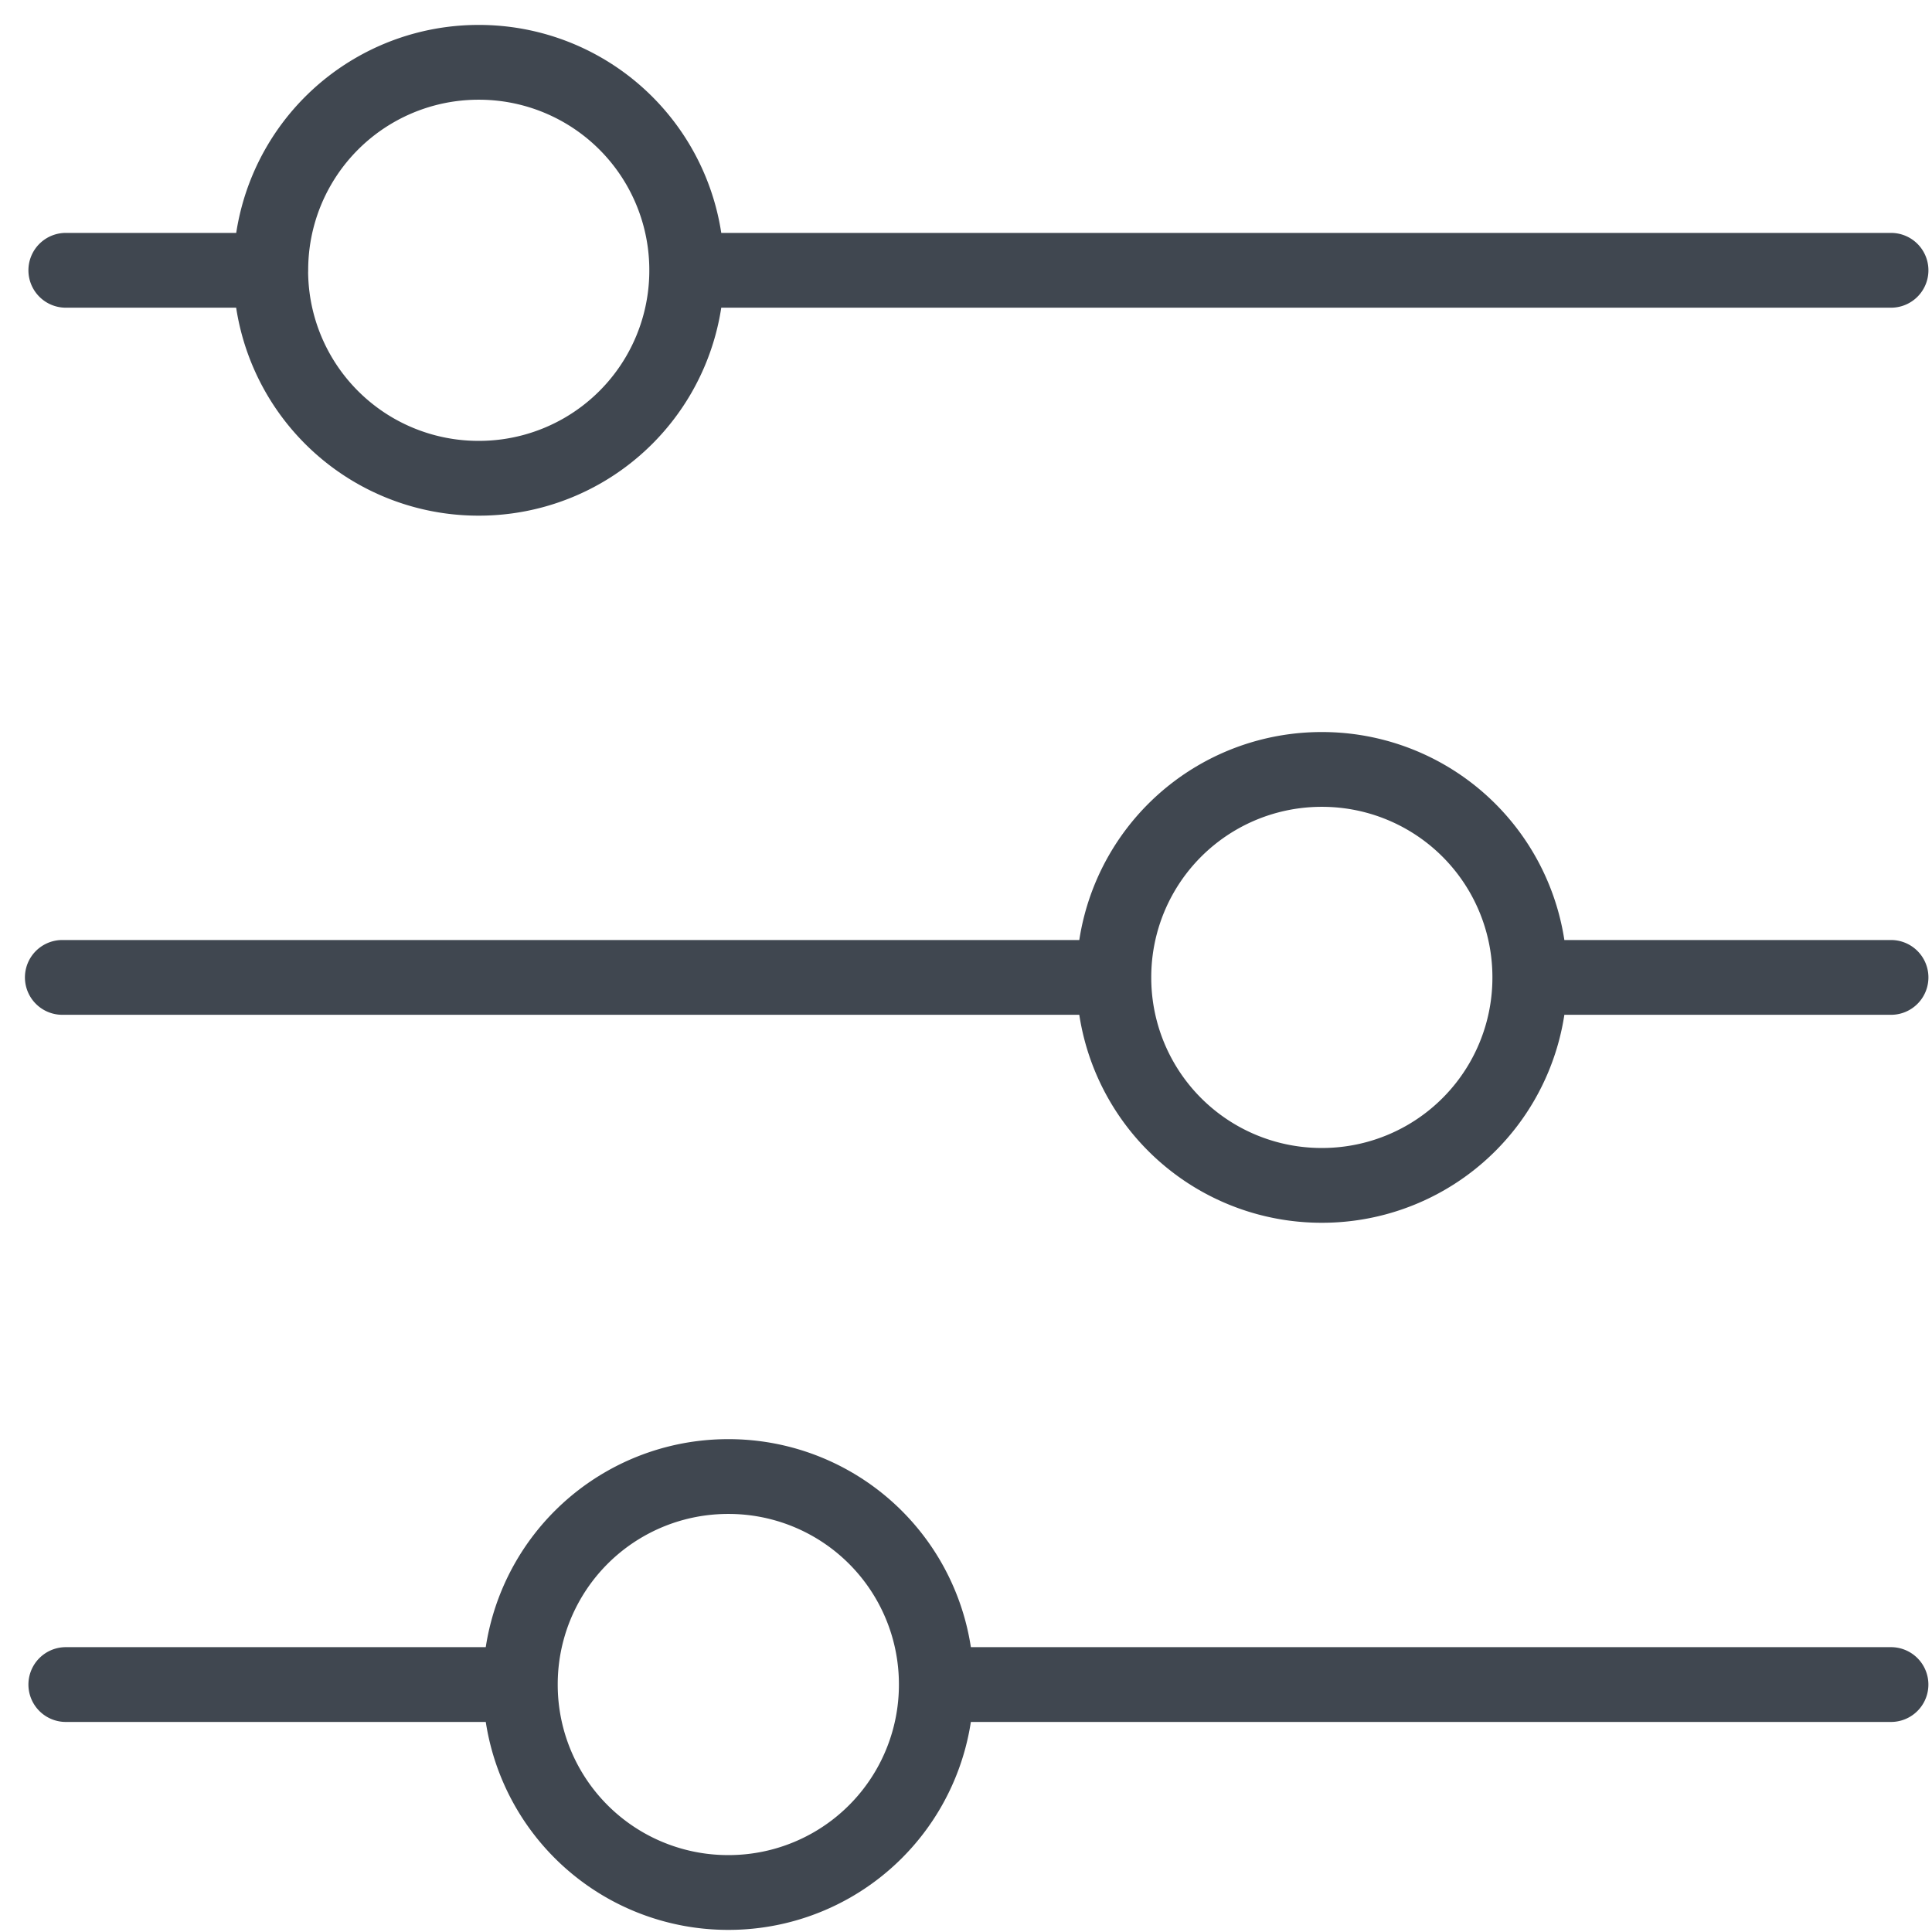
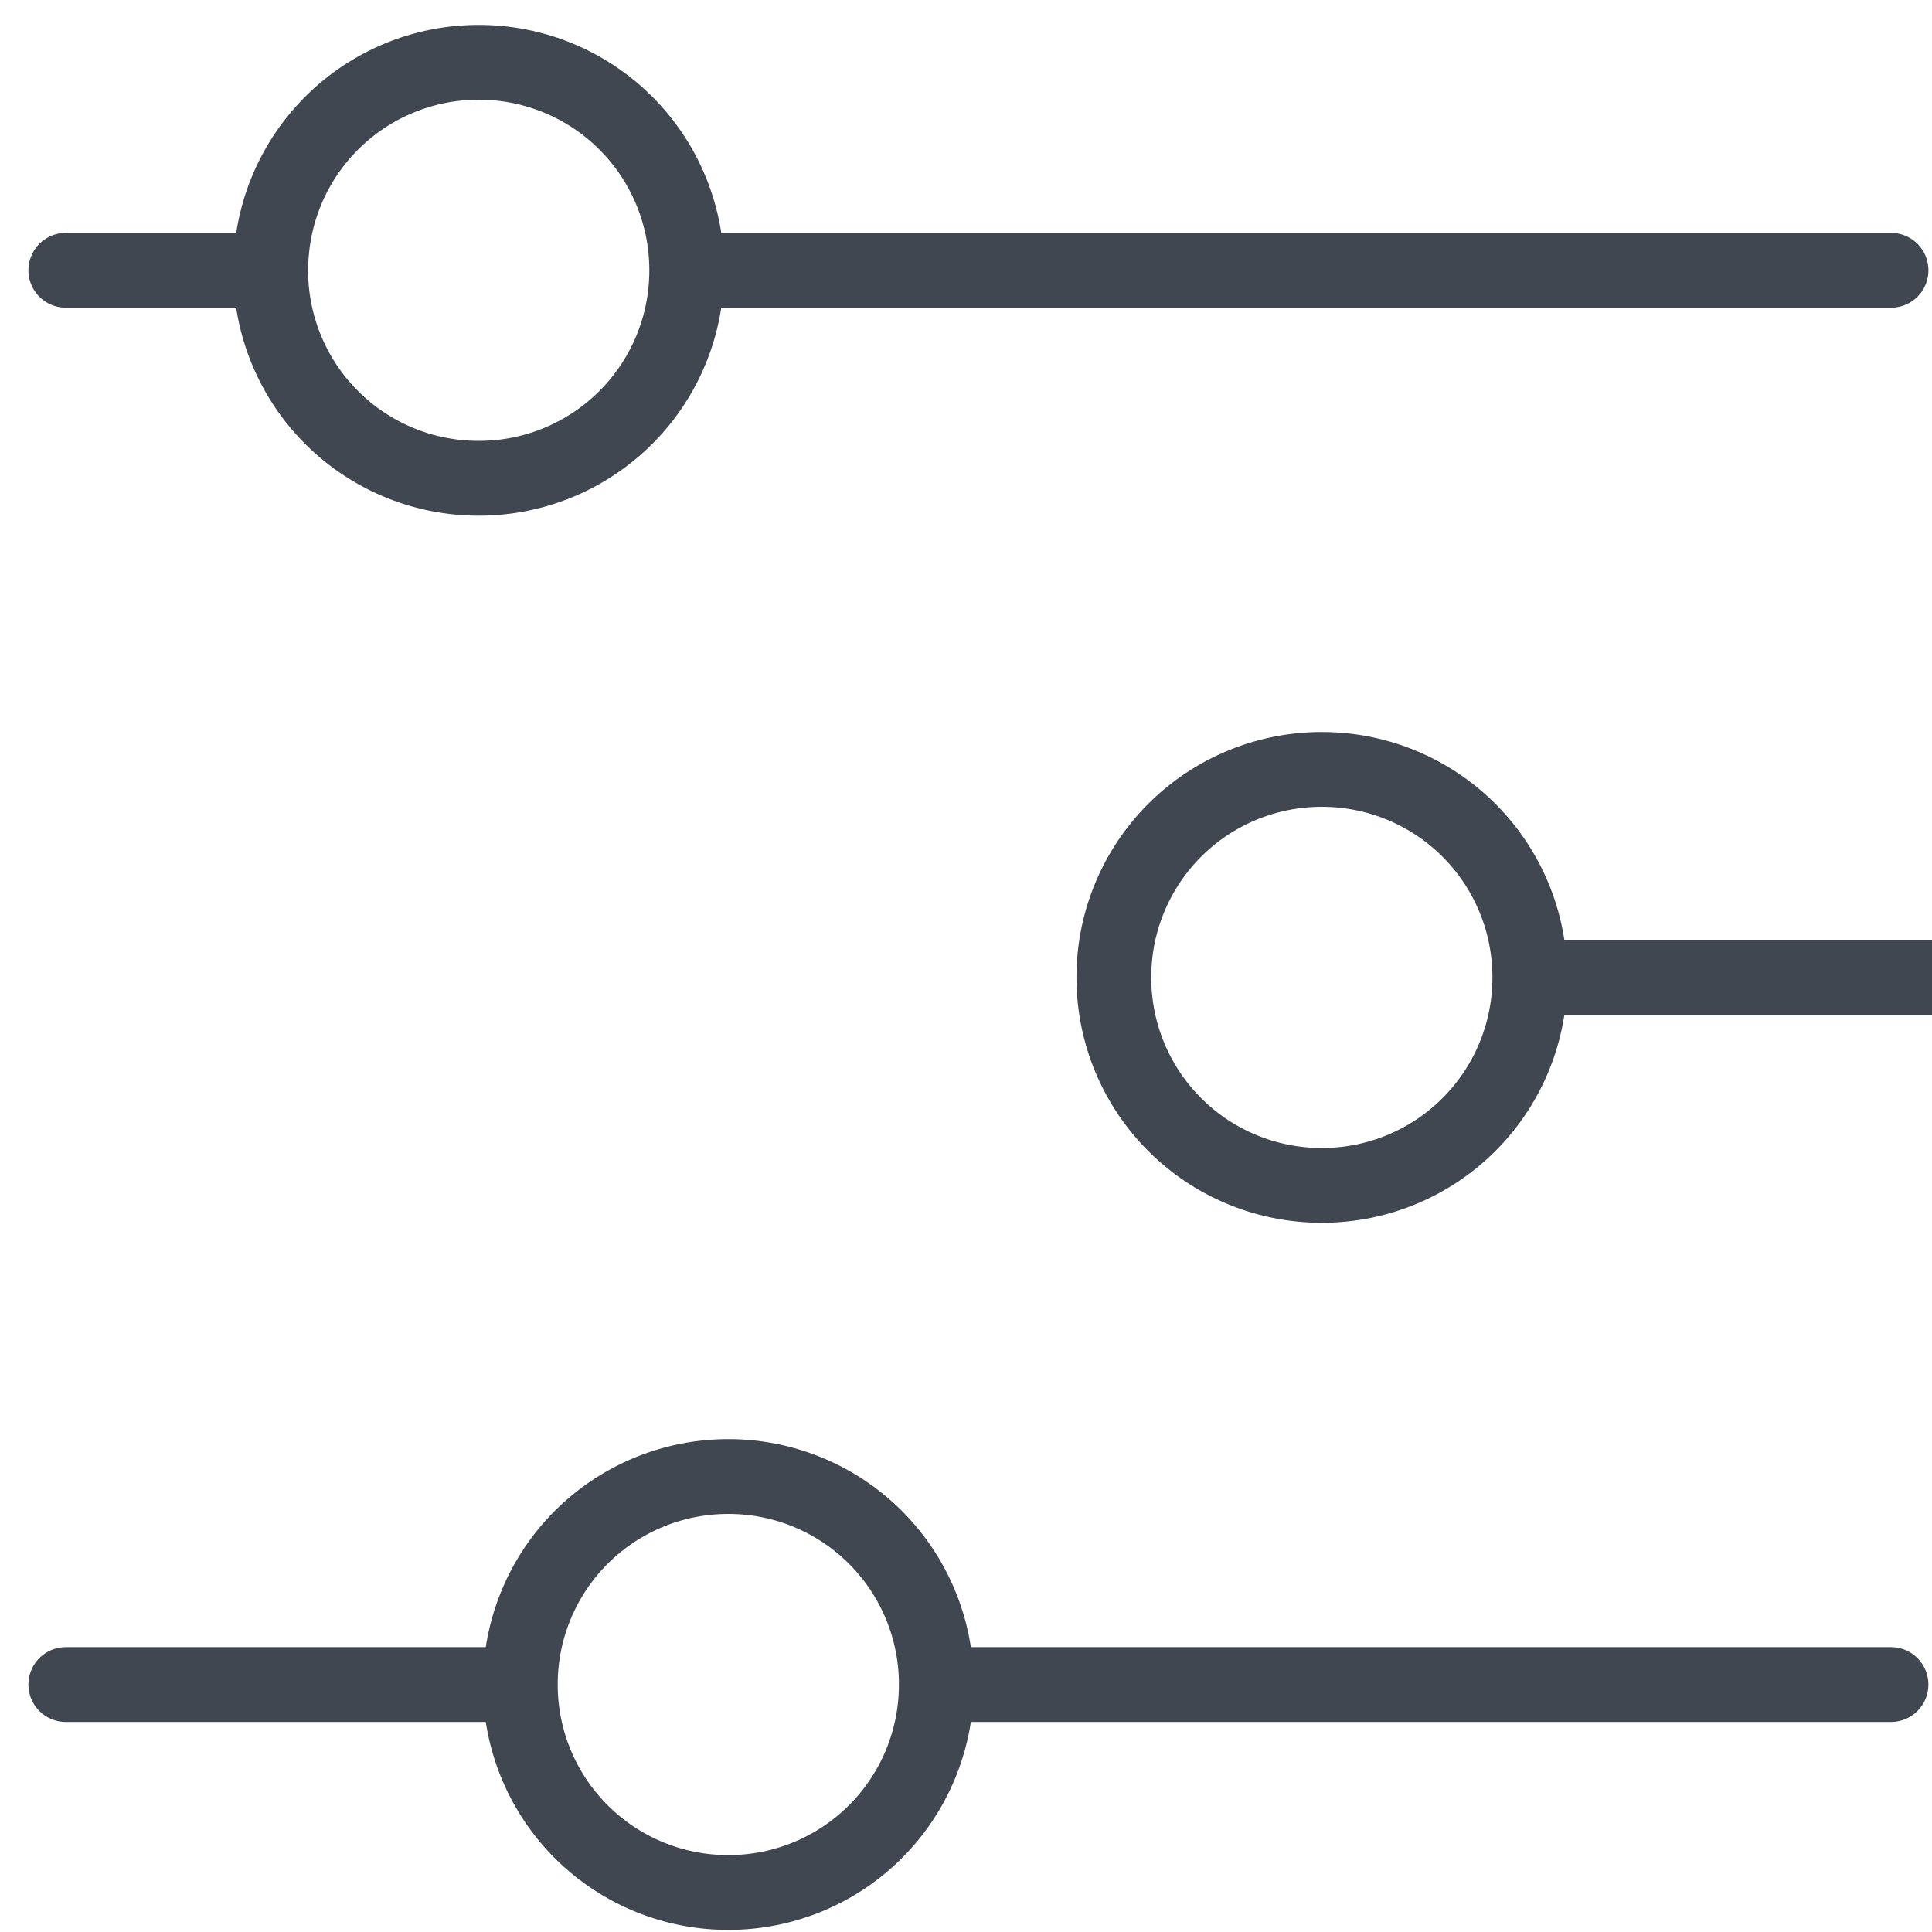
<svg xmlns="http://www.w3.org/2000/svg" width="62" height="62" viewBox="0 0 62 62">
  <g stroke="#404750" stroke-width="2.4" fill="none" fill-rule="evenodd" stroke-linecap="round" stroke-linejoin="round">
-     <path d="M8.69 8.674A6.665 6.665 0 0 1 15.363 2a6.665 6.665 0 0 1 6.674 6.674 6.665 6.665 0 0 1-6.674 6.674 6.665 6.665 0 0 1-6.675-6.674zM22.038 8.674h38.647M2.112 8.674H8.69M35.745 31.366a6.666 6.666 0 0 1 6.674-6.674 6.666 6.666 0 0 1 6.674 6.674 6.665 6.665 0 0 1-6.674 6.674 6.665 6.665 0 0 1-6.674-6.674zM49.093 31.366h11.592M2 31.366h33.744M16.698 54.059a6.666 6.666 0 0 1 6.674-6.675 6.665 6.665 0 0 1 6.675 6.675 6.665 6.665 0 0 1-6.675 6.673 6.666 6.666 0 0 1-6.674-6.673zM30.047 54.059h30.637M2.112 54.059h14.586" />
+     <path d="M8.69 8.674A6.665 6.665 0 0 1 15.363 2a6.665 6.665 0 0 1 6.674 6.674 6.665 6.665 0 0 1-6.674 6.674 6.665 6.665 0 0 1-6.675-6.674zM22.038 8.674h38.647M2.112 8.674H8.69M35.745 31.366a6.666 6.666 0 0 1 6.674-6.674 6.666 6.666 0 0 1 6.674 6.674 6.665 6.665 0 0 1-6.674 6.674 6.665 6.665 0 0 1-6.674-6.674zM49.093 31.366h11.592h33.744M16.698 54.059a6.666 6.666 0 0 1 6.674-6.675 6.665 6.665 0 0 1 6.675 6.675 6.665 6.665 0 0 1-6.675 6.673 6.666 6.666 0 0 1-6.674-6.673zM30.047 54.059h30.637M2.112 54.059h14.586" />
  </g>
</svg>